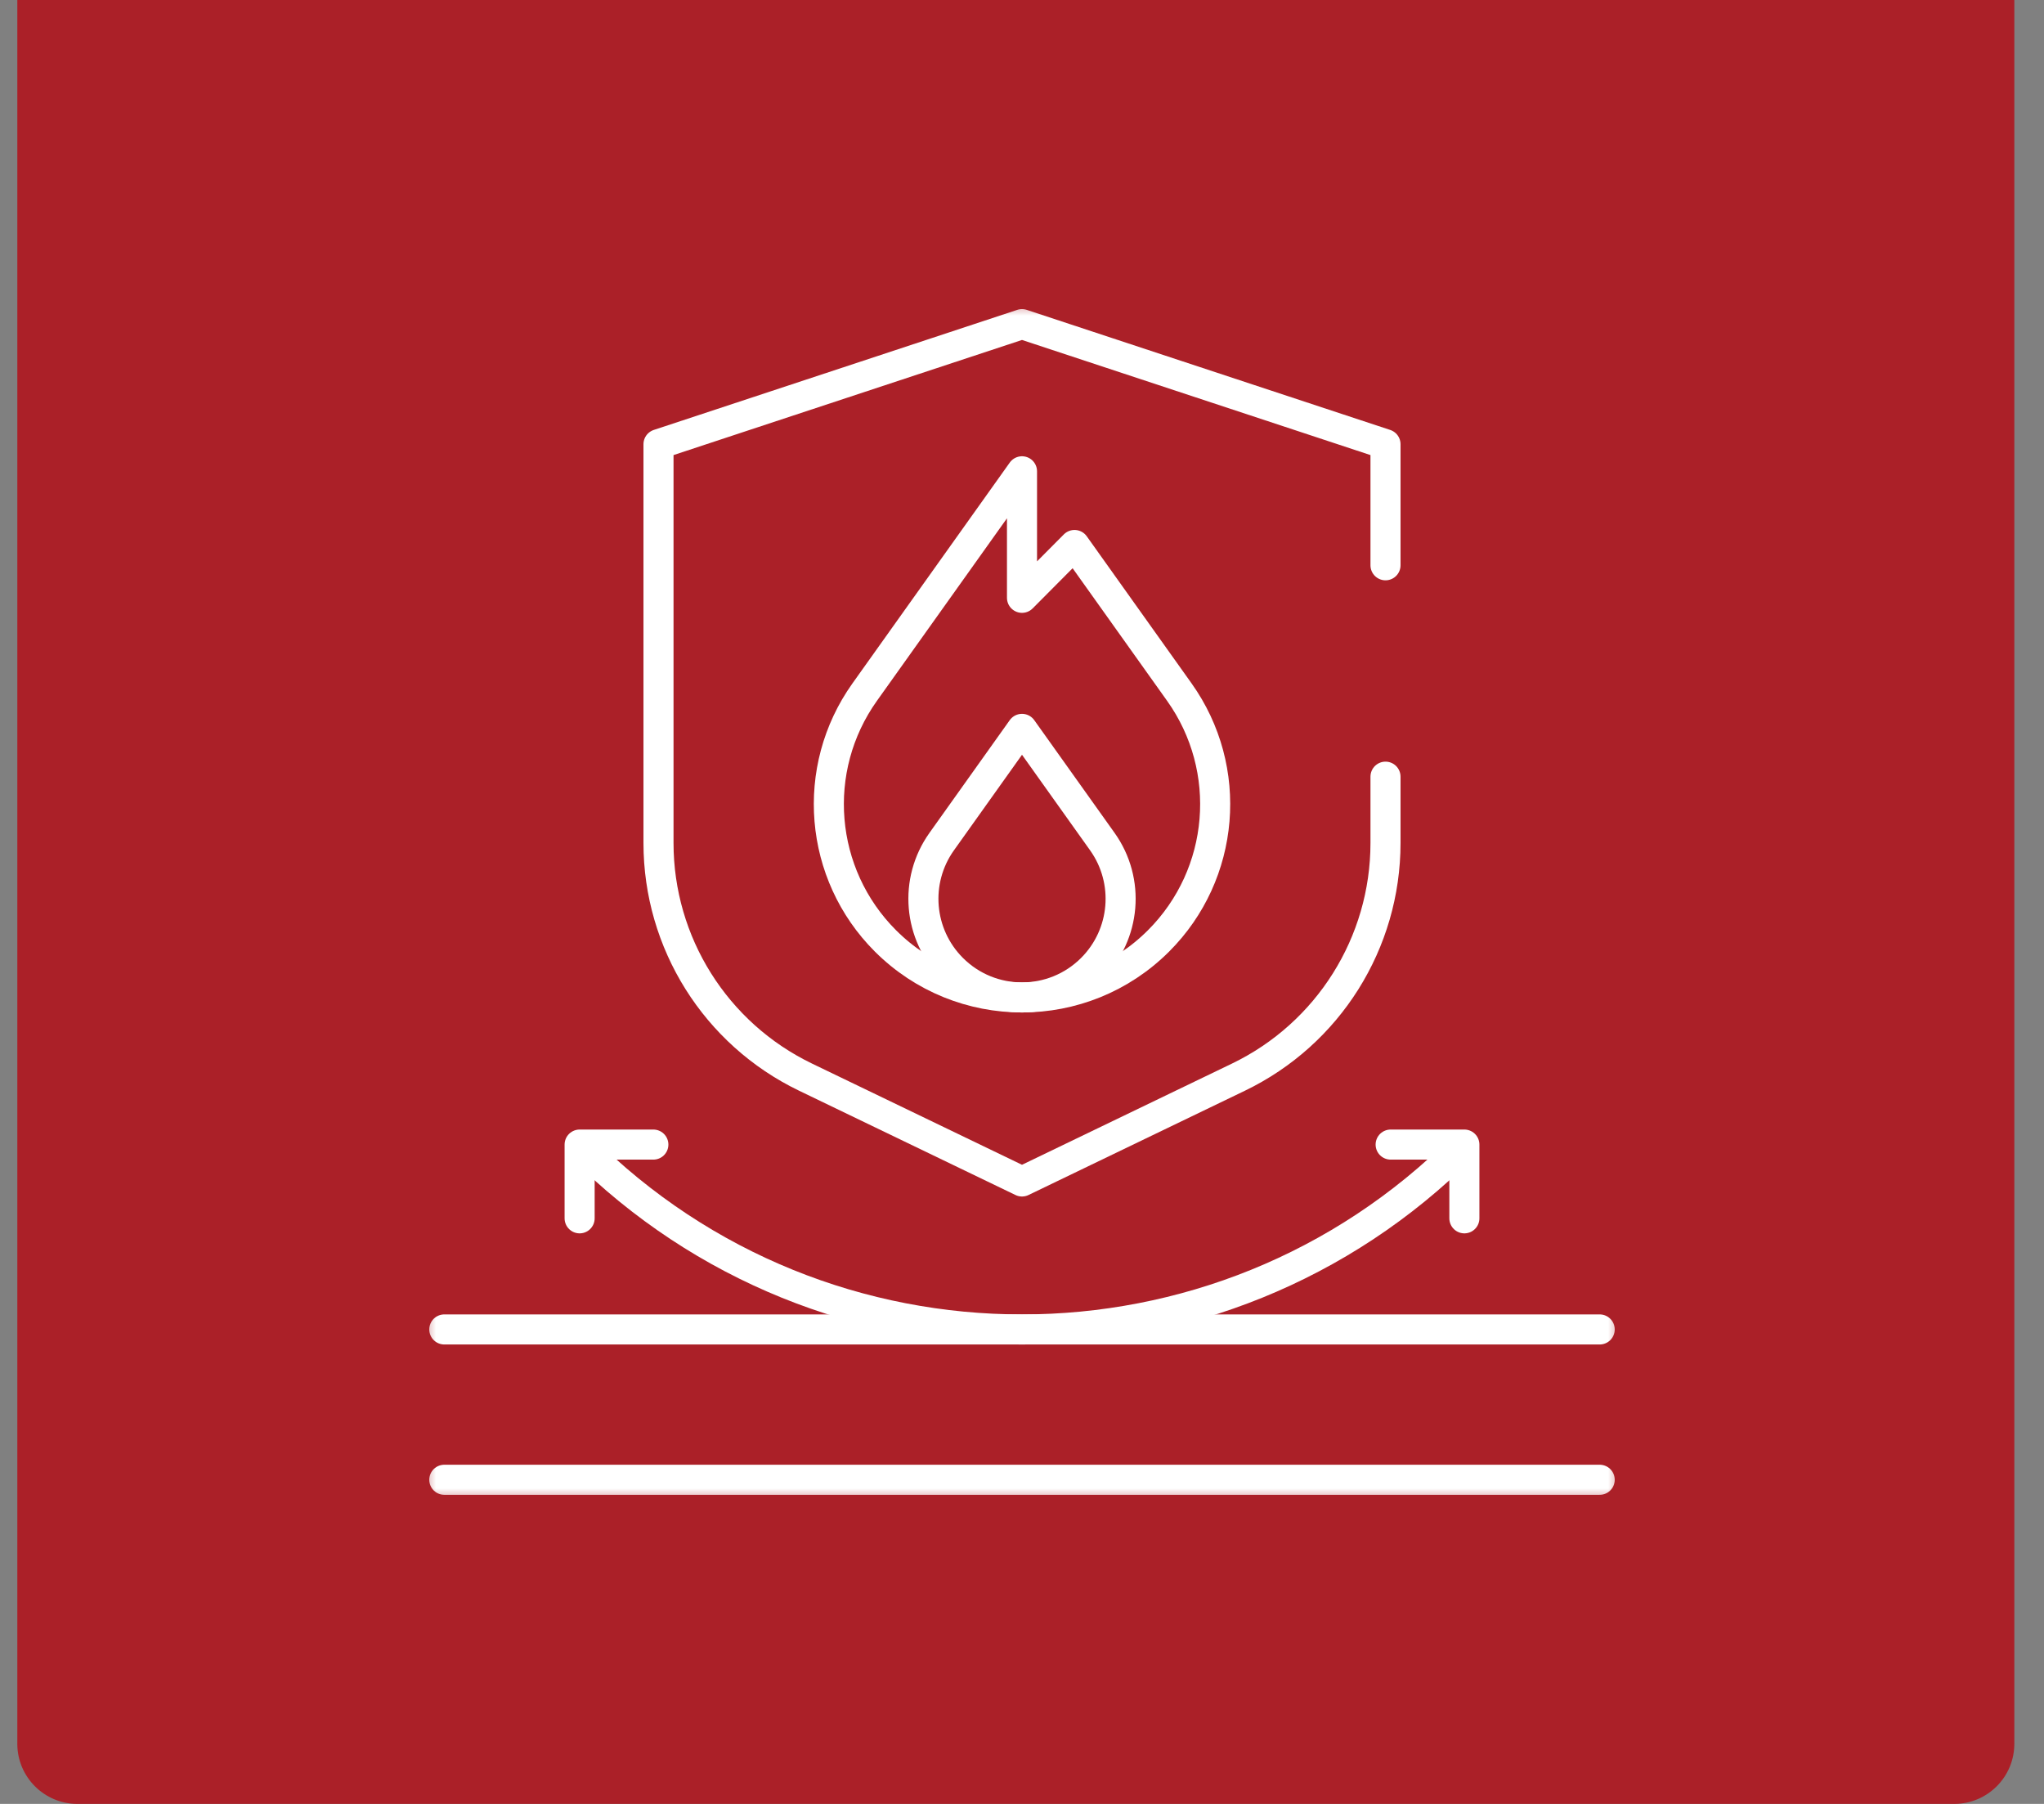
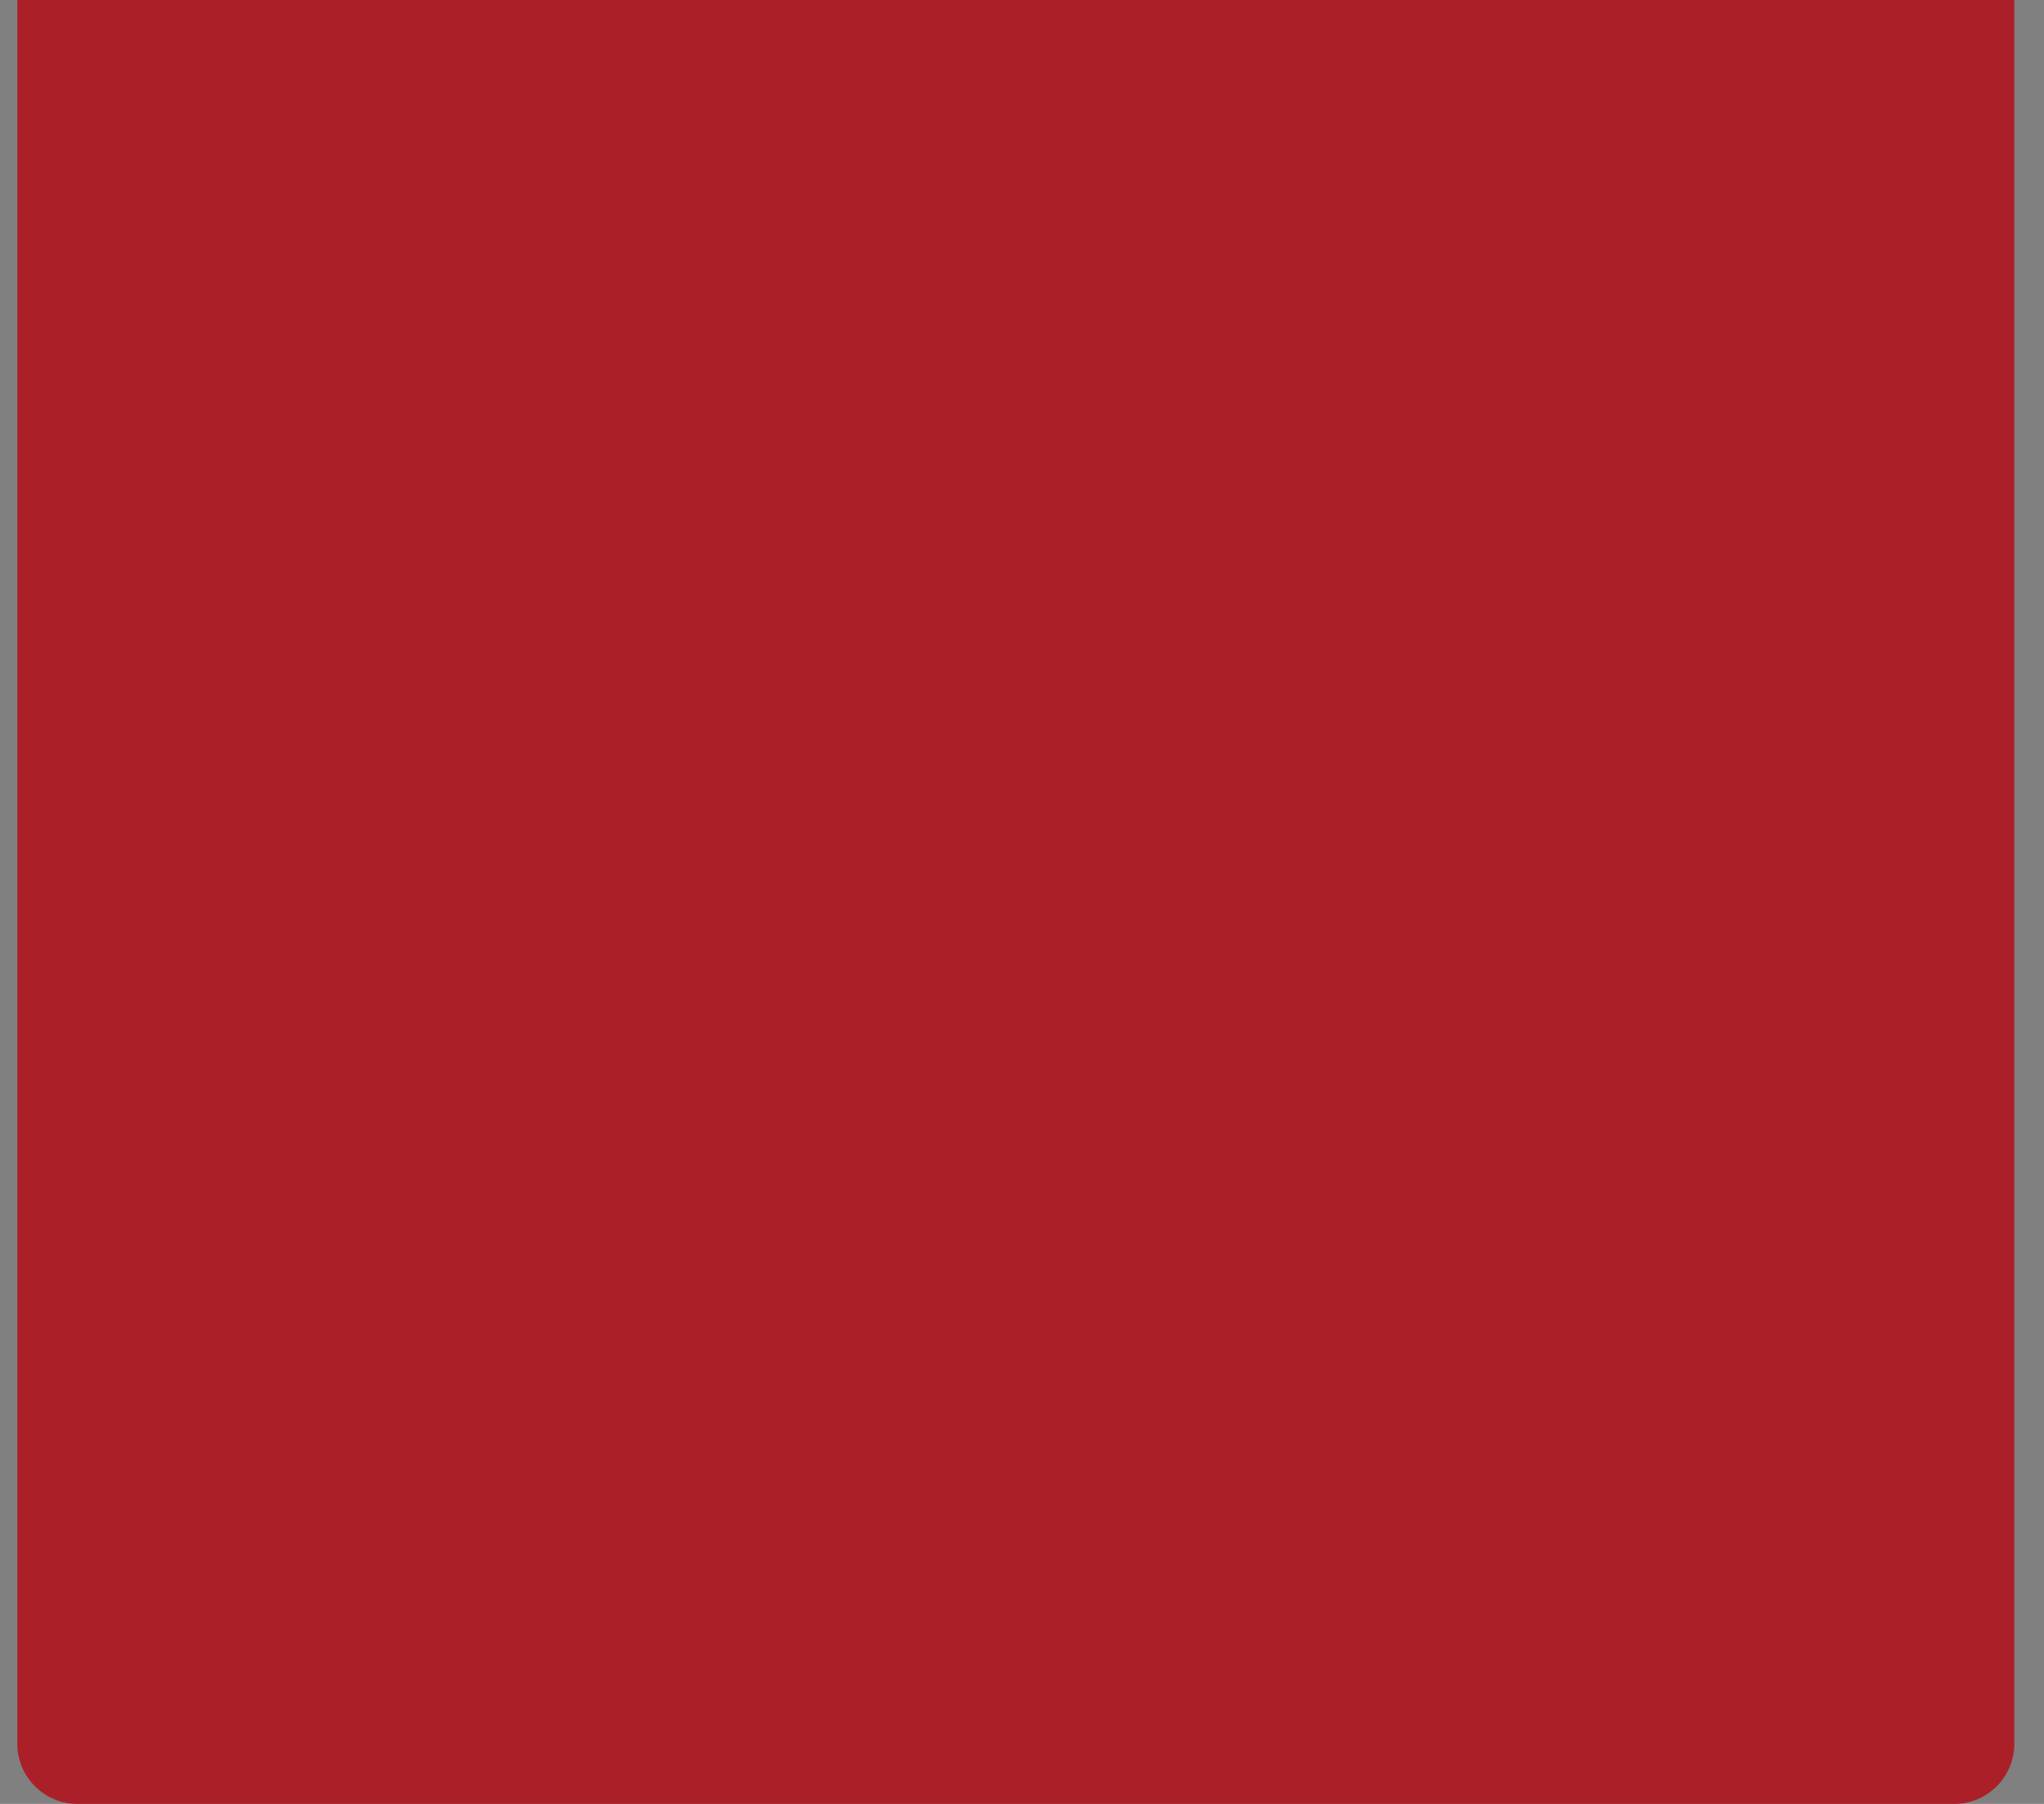
<svg xmlns="http://www.w3.org/2000/svg" width="68" height="60" viewBox="0 0 68 60" fill="none">
  <rect x="0" y="0" width="68" height="60" fill="#808080" stroke="none" />
  <path d="M0.576 0H67.013V58C67.013 59.105 66.118 60 65.013 60H2.576C1.472 60 0.576 59.105 0.576 58V0Z" fill="#AB2028" />
  <g clip-path="url(#clip0_651_293)">
    <mask id="mask0_651_293" style="mask-type:luminance" maskUnits="userSpaceOnUse" x="14" y="10" width="40" height="40">
-       <path d="M14 10H54V50H14V10Z" fill="white" />
-     </mask>
+       </mask>
    <g mask="url(#mask0_651_293)">
      <path d="M46.093 18.802V14.775L34 10.781L21.907 14.775V28.04C21.907 31.359 23.807 34.385 26.797 35.826L34 39.297L41.203 35.826C44.192 34.385 46.093 31.359 46.093 28.04V25.833" stroke="white" stroke-miterlimit="10" stroke-linecap="round" stroke-linejoin="round" />
      <path d="M48.666 38.144C40.566 46.244 27.434 46.244 19.334 38.144" stroke="white" stroke-miterlimit="10" stroke-linecap="round" stroke-linejoin="round" />
      <path d="M48.717 40.523V38.07H46.264" stroke="white" stroke-miterlimit="10" stroke-linecap="round" stroke-linejoin="round" />
      <path d="M19.283 40.523V38.07H21.736" stroke="white" stroke-miterlimit="10" stroke-linecap="round" stroke-linejoin="round" />
      <path d="M14.781 49.219H53.219" stroke="white" stroke-miterlimit="10" stroke-linecap="round" stroke-linejoin="round" />
      <path d="M14.781 44.219H53.219" stroke="white" stroke-miterlimit="10" stroke-linecap="round" stroke-linejoin="round" />
      <path d="M36.32 32.215C35.039 33.496 32.962 33.496 31.681 32.215C30.548 31.082 30.399 29.297 31.329 27.992L34 24.243L36.672 27.992C37.602 29.297 37.453 31.082 36.32 32.215Z" stroke="white" stroke-miterlimit="10" stroke-linecap="round" stroke-linejoin="round" />
-       <path d="M39.234 23.02L35.747 18.127L34 19.884V15.676L28.767 23.02C26.945 25.576 27.237 29.074 29.456 31.294C31.966 33.803 36.035 33.803 38.544 31.294C40.764 29.074 41.055 25.576 39.234 23.02Z" stroke="white" stroke-miterlimit="10" stroke-linecap="round" stroke-linejoin="round" />
+       <path d="M39.234 23.02L34 19.884V15.676L28.767 23.02C26.945 25.576 27.237 29.074 29.456 31.294C31.966 33.803 36.035 33.803 38.544 31.294C40.764 29.074 41.055 25.576 39.234 23.02Z" stroke="white" stroke-miterlimit="10" stroke-linecap="round" stroke-linejoin="round" />
    </g>
  </g>
  <defs>
    <clipPath id="clip0_651_293">
-       <rect width="40" height="40" fill="white" transform="translate(14 10)" />
-     </clipPath>
+       </clipPath>
  </defs>
</svg>